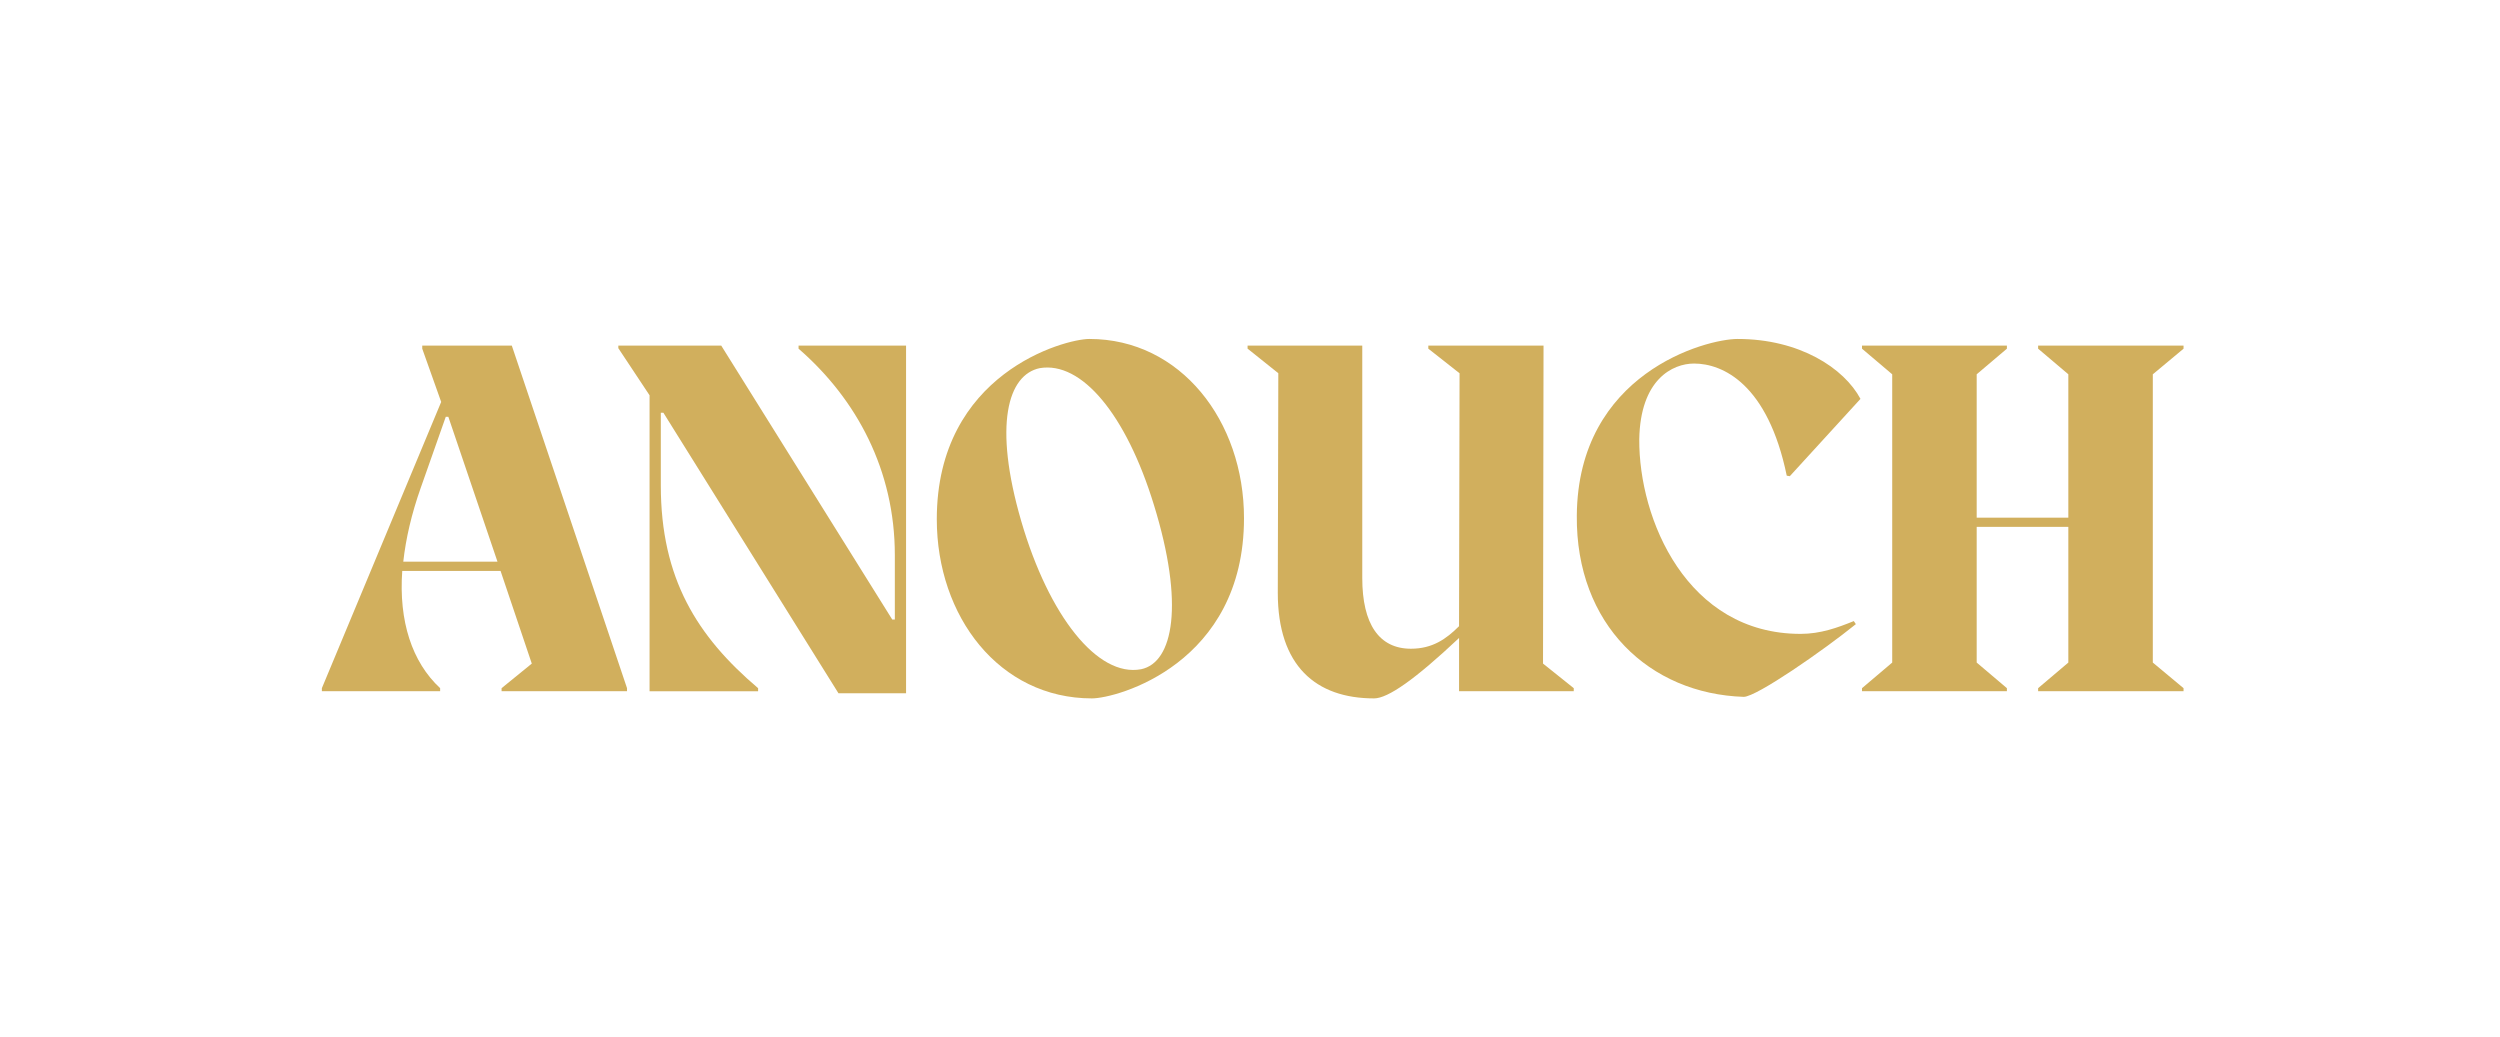
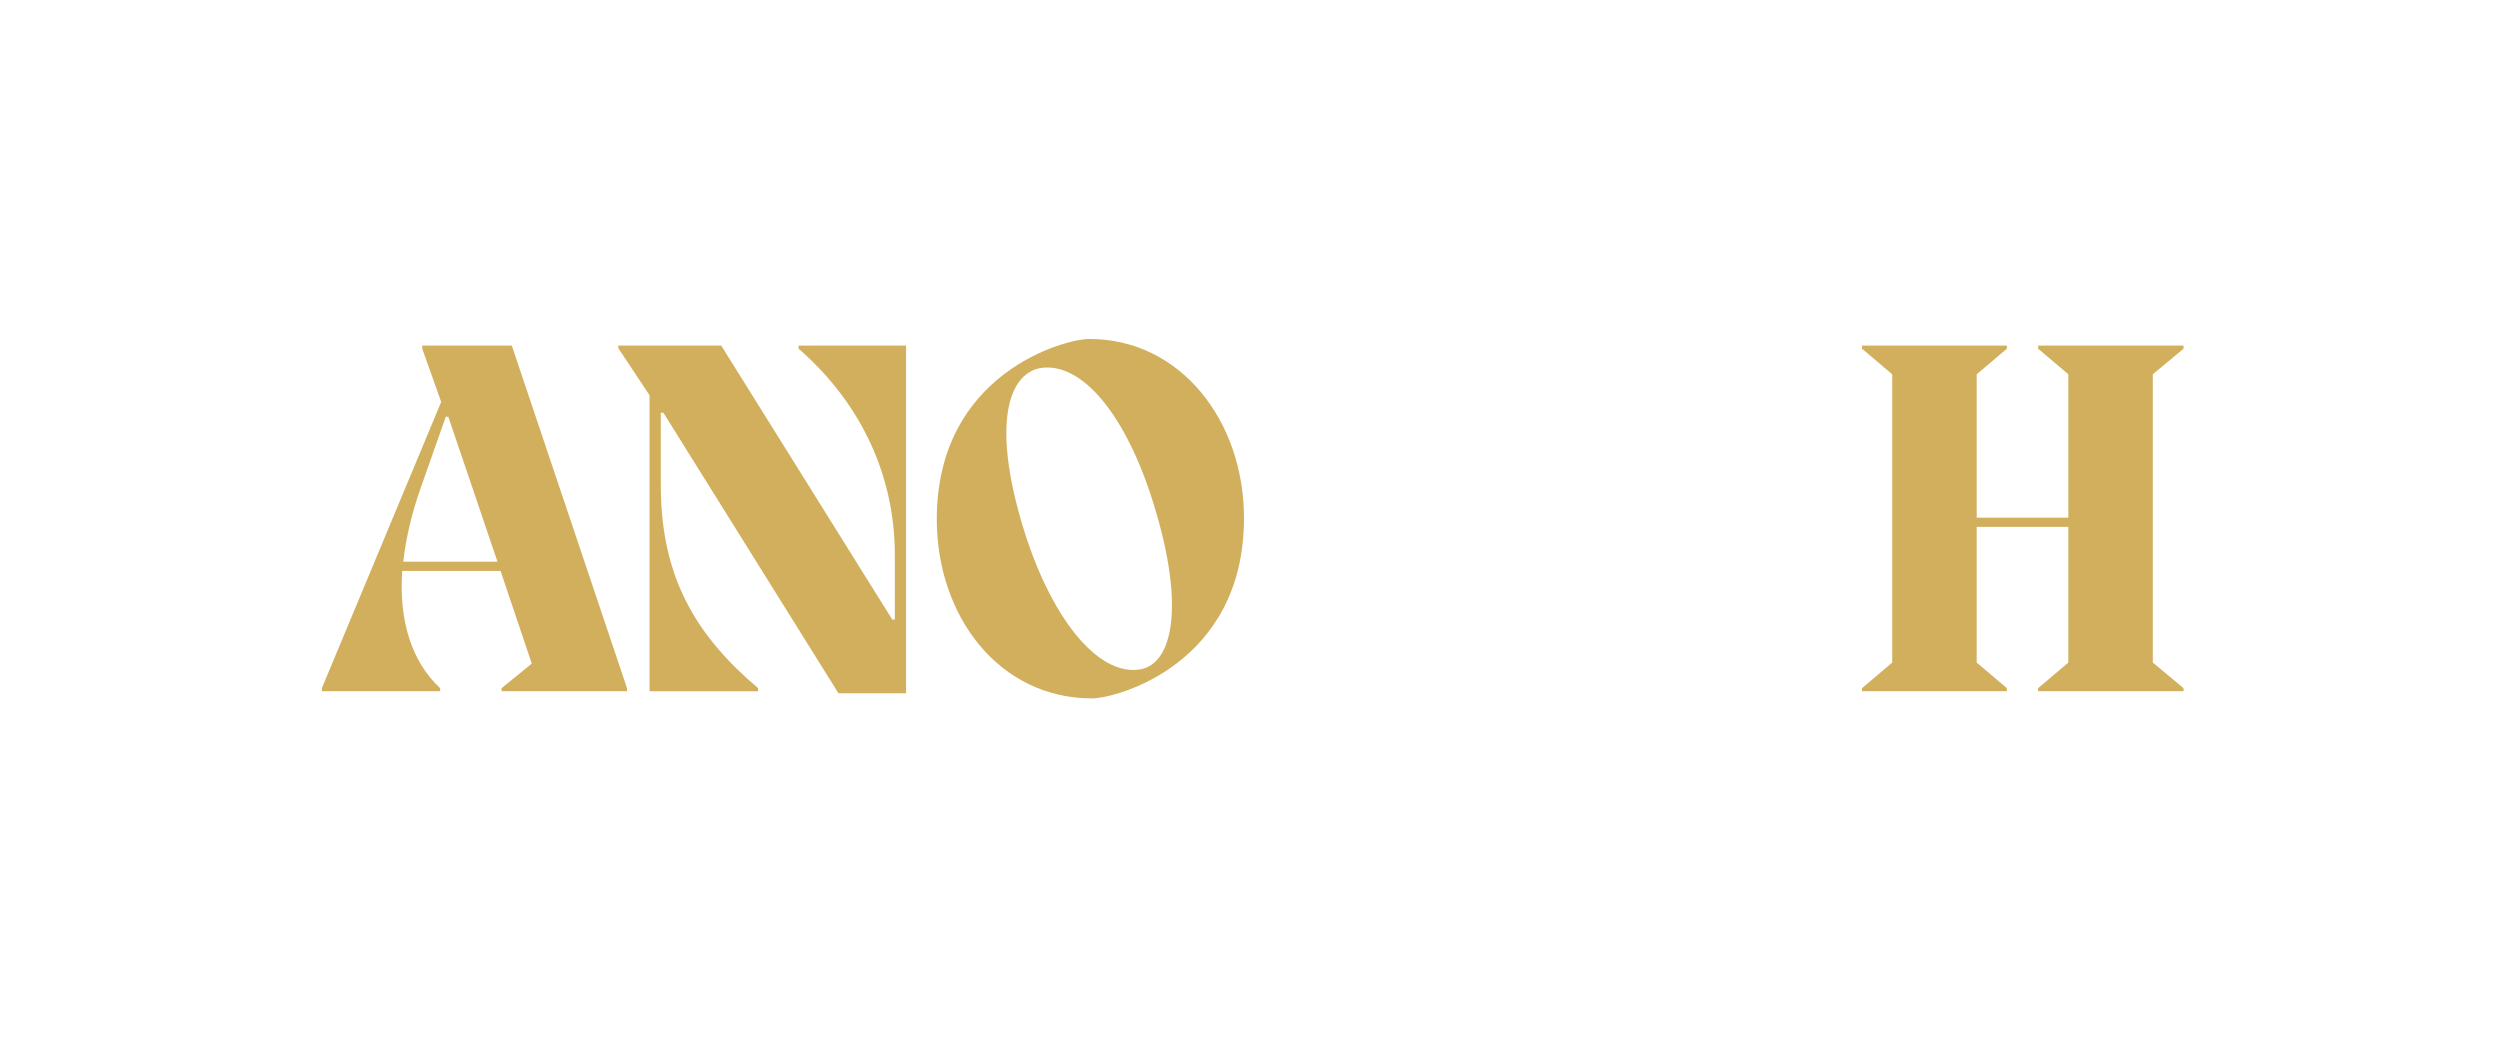
<svg xmlns="http://www.w3.org/2000/svg" version="1.1" id="Anouch" x="0px" y="0px" viewBox="0 0 1200 497.69" style="enable-background:new 0 0 1200 497.69;" xml:space="preserve">
  <style type="text/css">
	.st0{fill:#D1AF5D;}
</style>
  <path class="st0" d="M245.67,165.9l55.3,164.42v1.47h-60.21v-1.47l14.5-11.8l-14.99-44.48h-47.19  c-1.72,24.09,4.67,43.75,18.19,56.28v1.47h-56.77v-1.47l57.27-137.39l-9.09-25.56v-1.47H245.67z M238.79,269.61l-23.59-69.55h-1.23  l-12.04,34.16c-4.42,12.53-7.13,24.33-8.36,35.39H238.79z" />
  <path class="st0" d="M383.3,165.9h51.61v166.88h-32.44l-84.05-134.68h-1.23v34.9c0,44.73,17.45,72.5,46.7,97.33v1.47h-52.1V189.74  l-14.99-22.61v-1.23h49.4l82.09,131.49h1.23v-30.97c0-40.55-18.19-74.72-46.21-99.05V165.9z" />
  <path class="st0" d="M449.66,249.21c0-70.05,61.44-86.51,73.24-86.51c43.75,0,74.22,39.32,74.22,86.02c0,70.05-61.2,86.51-73,86.51  C479.65,335.23,449.66,295.91,449.66,249.21z M553.87,242.33c-13.27-43.26-34.65-69.06-54.81-65.62  c-15.24,3.2-22.37,27.04-8.85,73.49c13.27,45.47,36.62,74.96,57.51,71.03C563.21,318.03,568.61,290.01,553.87,242.33z" />
-   <path class="st0" d="M740.65,318.52l14.75,11.8v1.47h-55.05v-25.56c-21.14,19.91-34.16,29-40.8,29c-28.02,0-46.21-15.73-46.21-50.63  l0.25-105.44l-14.75-11.8v-1.47h55.05v111.58c0,22.12,8.11,33.92,23.35,33.92c10.32,0,16.96-4.67,23.1-10.81l0.25-121.41  l-14.99-11.8v-1.47h55.3L740.65,318.52z" />
-   <path class="st0" d="M756.87,247.49c0.49-68.32,61.93-84.79,77.17-84.79c29.74,0,51.12,14.01,58.99,28.76l-33.92,37.11l-1.47-0.25  c-9.09-43.99-30.72-53.82-44.49-53.82c-10.32,0-25.81,7.62-26.3,36.37c-0.25,38.34,22.86,93.39,77.42,93.39  c9.58,0,17.7-2.95,25.56-6.14l0.98,1.47c-15.48,12.53-47.68,34.9-53.82,34.9C791.77,333.02,756.37,299.84,756.87,247.49z" />
  <path class="st0" d="M1048.1,167.37l-14.75,12.29v138.37l14.75,12.29v1.47h-69.8v-1.47l14.5-12.29V252.9h-43.99v65.13l14.5,12.29  v1.47h-69.55v-1.47l14.5-12.29V179.66l-14.5-12.29v-1.47h69.55v1.47l-14.5,12.29v68.82h43.99v-68.82l-14.5-12.29v-1.47h69.8V167.37z  " />
</svg>